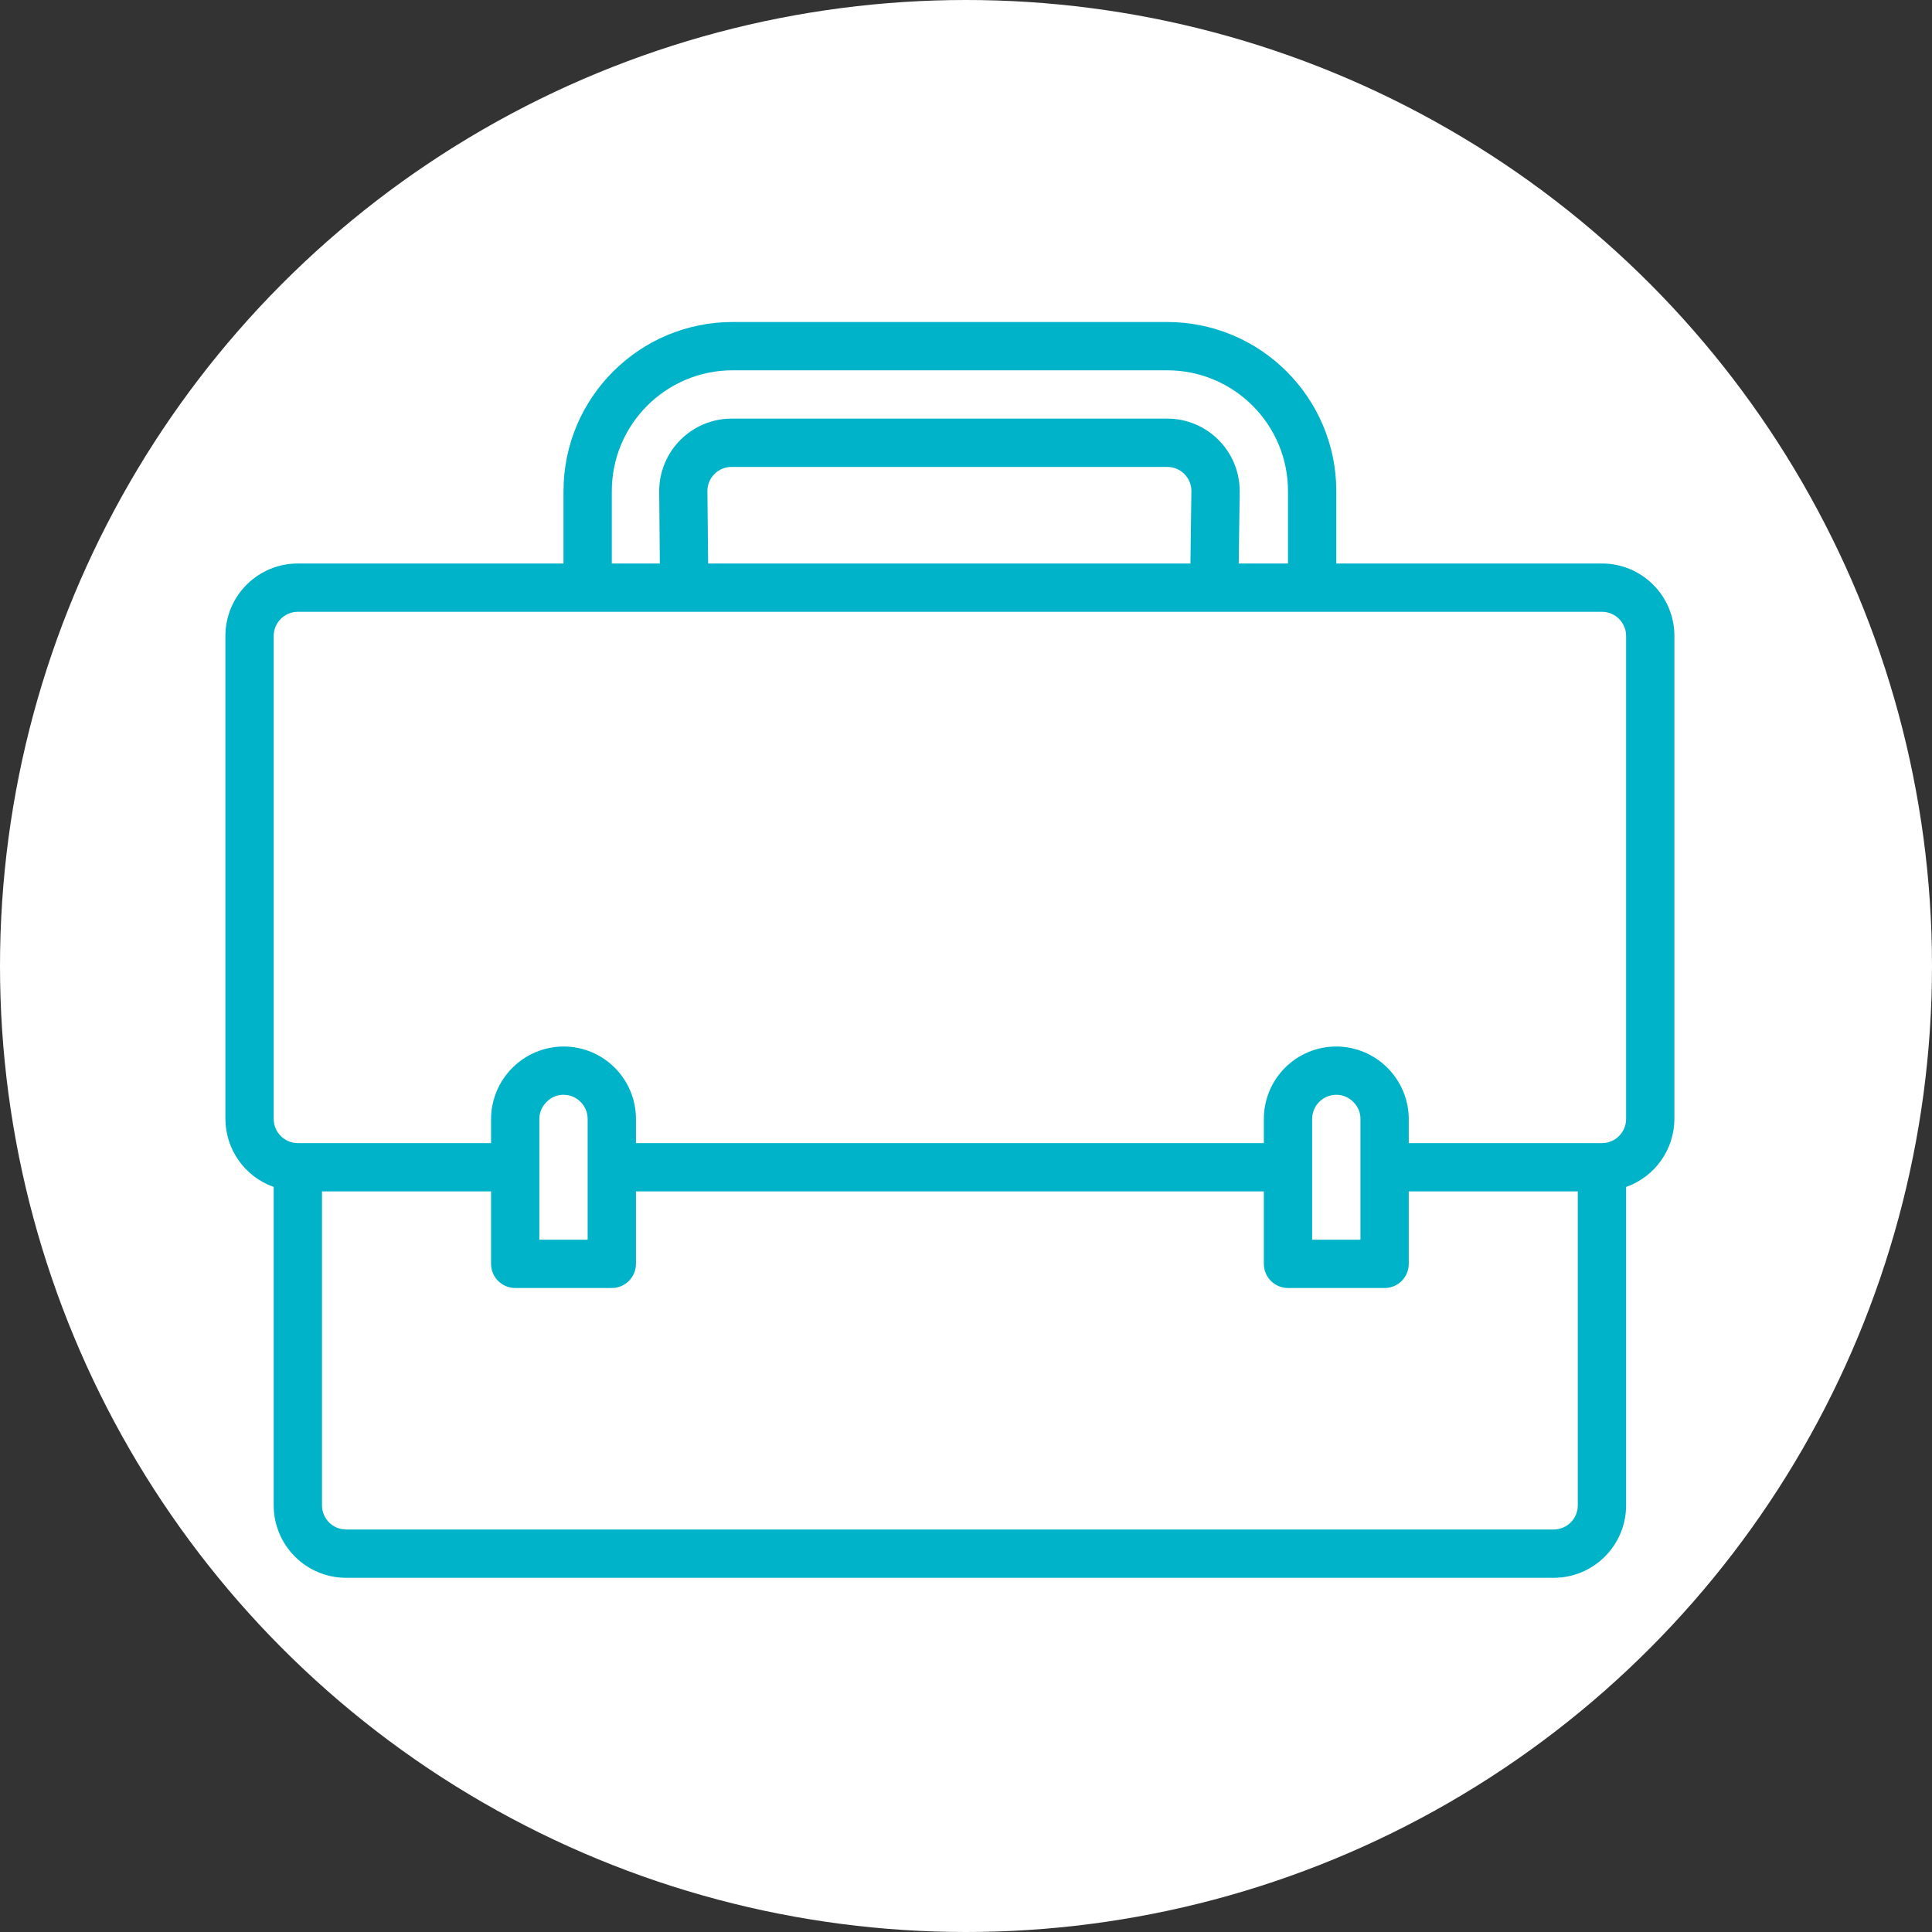
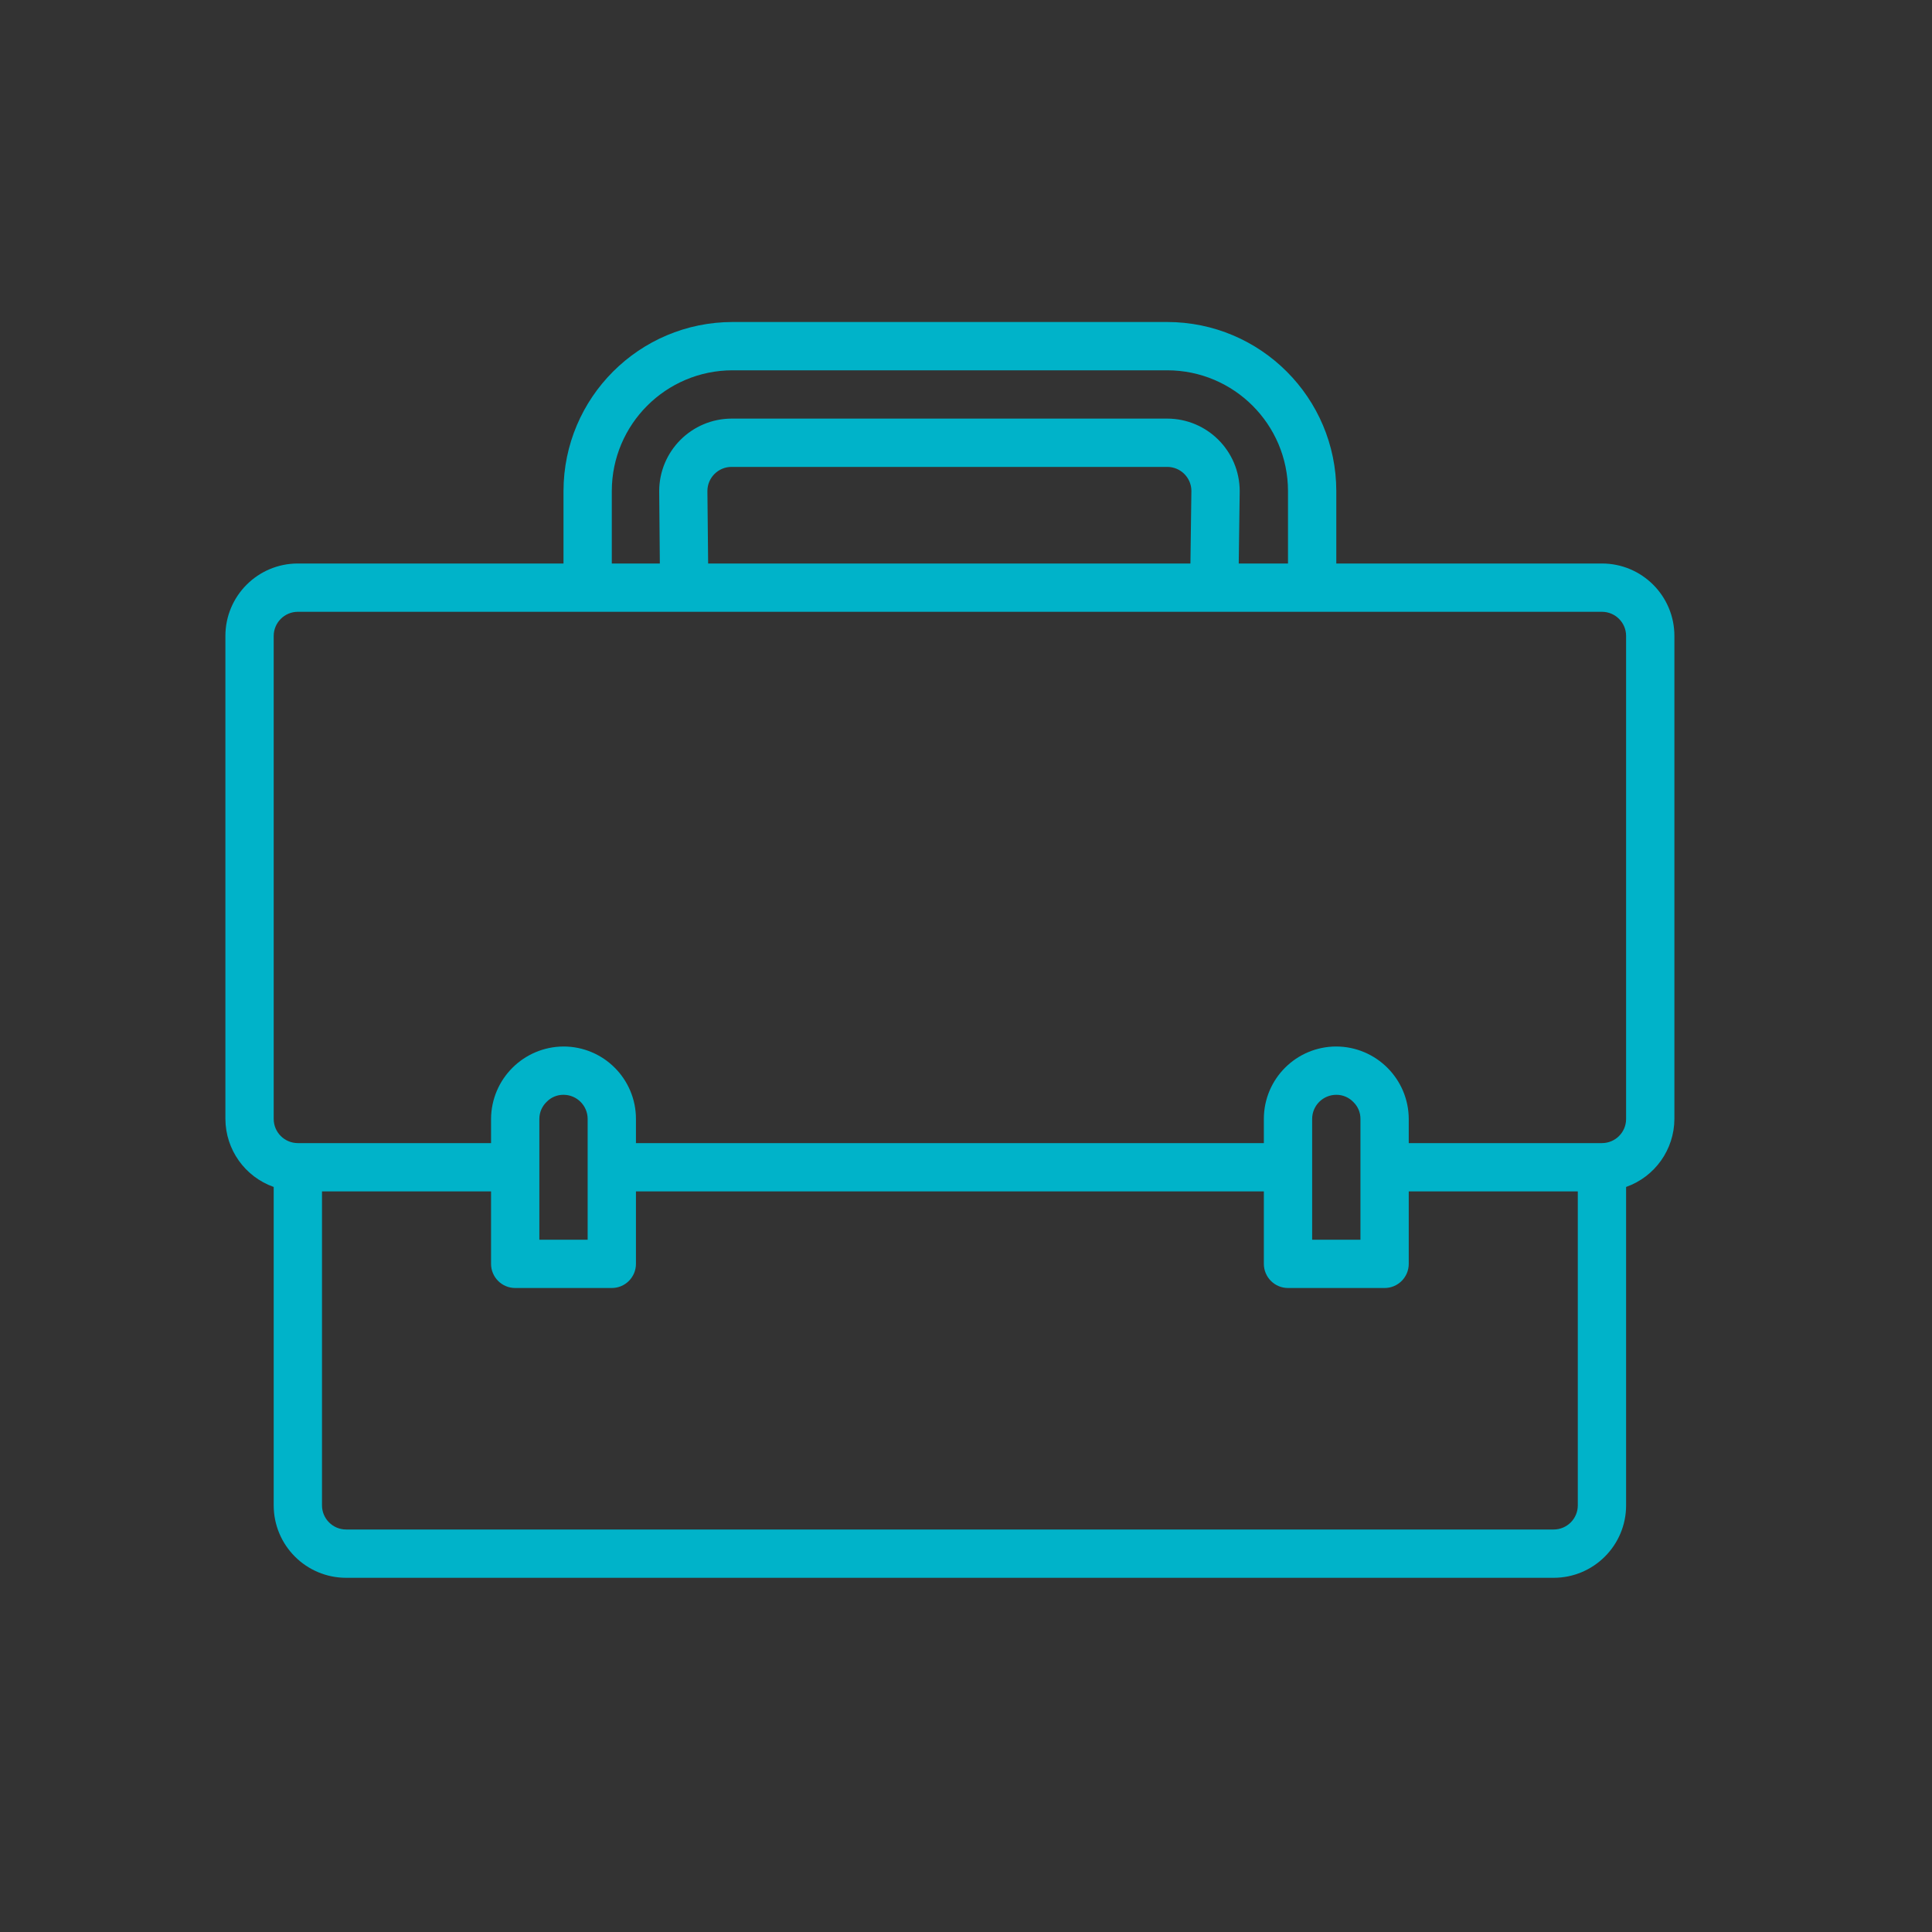
<svg xmlns="http://www.w3.org/2000/svg" width="60" height="60" viewBox="0 0 60 60" fill="none">
  <rect x="0" y="0" width="60" height="60" fill="#333333" stroke="none" />
-   <circle cx="30" cy="30" r="30" fill="white" />
  <path d="M49.75 17.5H41.5V15.25C41.497 12.352 39.148 10.003 36.25 10H22.75C19.852 10.003 17.503 12.352 17.5 15.25V17.5H9.25C8.007 17.5 7 18.507 7 19.75V34.75C7.004 35.7 7.604 36.545 8.5 36.862V46.75C8.5 47.993 9.507 49 10.75 49H48.25C49.493 49 50.5 47.993 50.5 46.75V36.862C51.396 36.545 51.996 35.7 52 34.75V19.75C52 18.507 50.993 17.5 49.75 17.5ZM19 15.25C19.002 13.18 20.68 11.502 22.75 11.5H36.25C38.32 11.502 39.998 13.18 40 15.25V17.5H38.47L38.5 15.25C38.498 14.008 37.492 13.002 36.25 13H22.722C21.481 13.002 20.475 14.008 20.472 15.25V15.258L20.492 17.5H19V15.25ZM37 15.239L36.97 17.5H21.992L21.969 15.25C21.969 14.836 22.305 14.5 22.719 14.5H36.25C36.66 14.5 36.994 14.829 37 15.239ZM49 46.75C49 47.164 48.664 47.5 48.25 47.5H10.75C10.336 47.5 10 47.164 10 46.75V37H15.25V39.25C15.25 39.664 15.586 40 16 40H19C19.414 40 19.75 39.664 19.75 39.25V37H39.25V39.25C39.25 39.664 39.586 40 40 40H43C43.414 40 43.75 39.664 43.75 39.25V37H49V46.75ZM16.75 38.5V34.75C16.75 34.548 16.833 34.355 16.98 34.216C17.117 34.076 17.304 33.998 17.5 34C17.914 34 18.25 34.336 18.25 34.75V36.25V38.5H16.75ZM40.75 38.5V34.75C40.75 34.336 41.086 34 41.5 34C41.702 33.999 41.896 34.082 42.035 34.23C42.174 34.367 42.252 34.554 42.25 34.75V36.25V38.5H40.75ZM50.5 34.75C50.5 35.164 50.164 35.5 49.75 35.5H43.75V34.75C43.745 33.51 42.74 32.505 41.5 32.5C40.257 32.5 39.25 33.507 39.25 34.75V35.5H19.75V34.75C19.75 33.507 18.743 32.5 17.5 32.5C16.26 32.507 15.257 33.51 15.25 34.75V35.5H9.25C8.836 35.5 8.5 35.164 8.5 34.75V19.75C8.5 19.336 8.836 19 9.25 19H49.75C50.164 19 50.5 19.336 50.5 19.75V34.75Z" fill="#00B3C9" />
</svg>